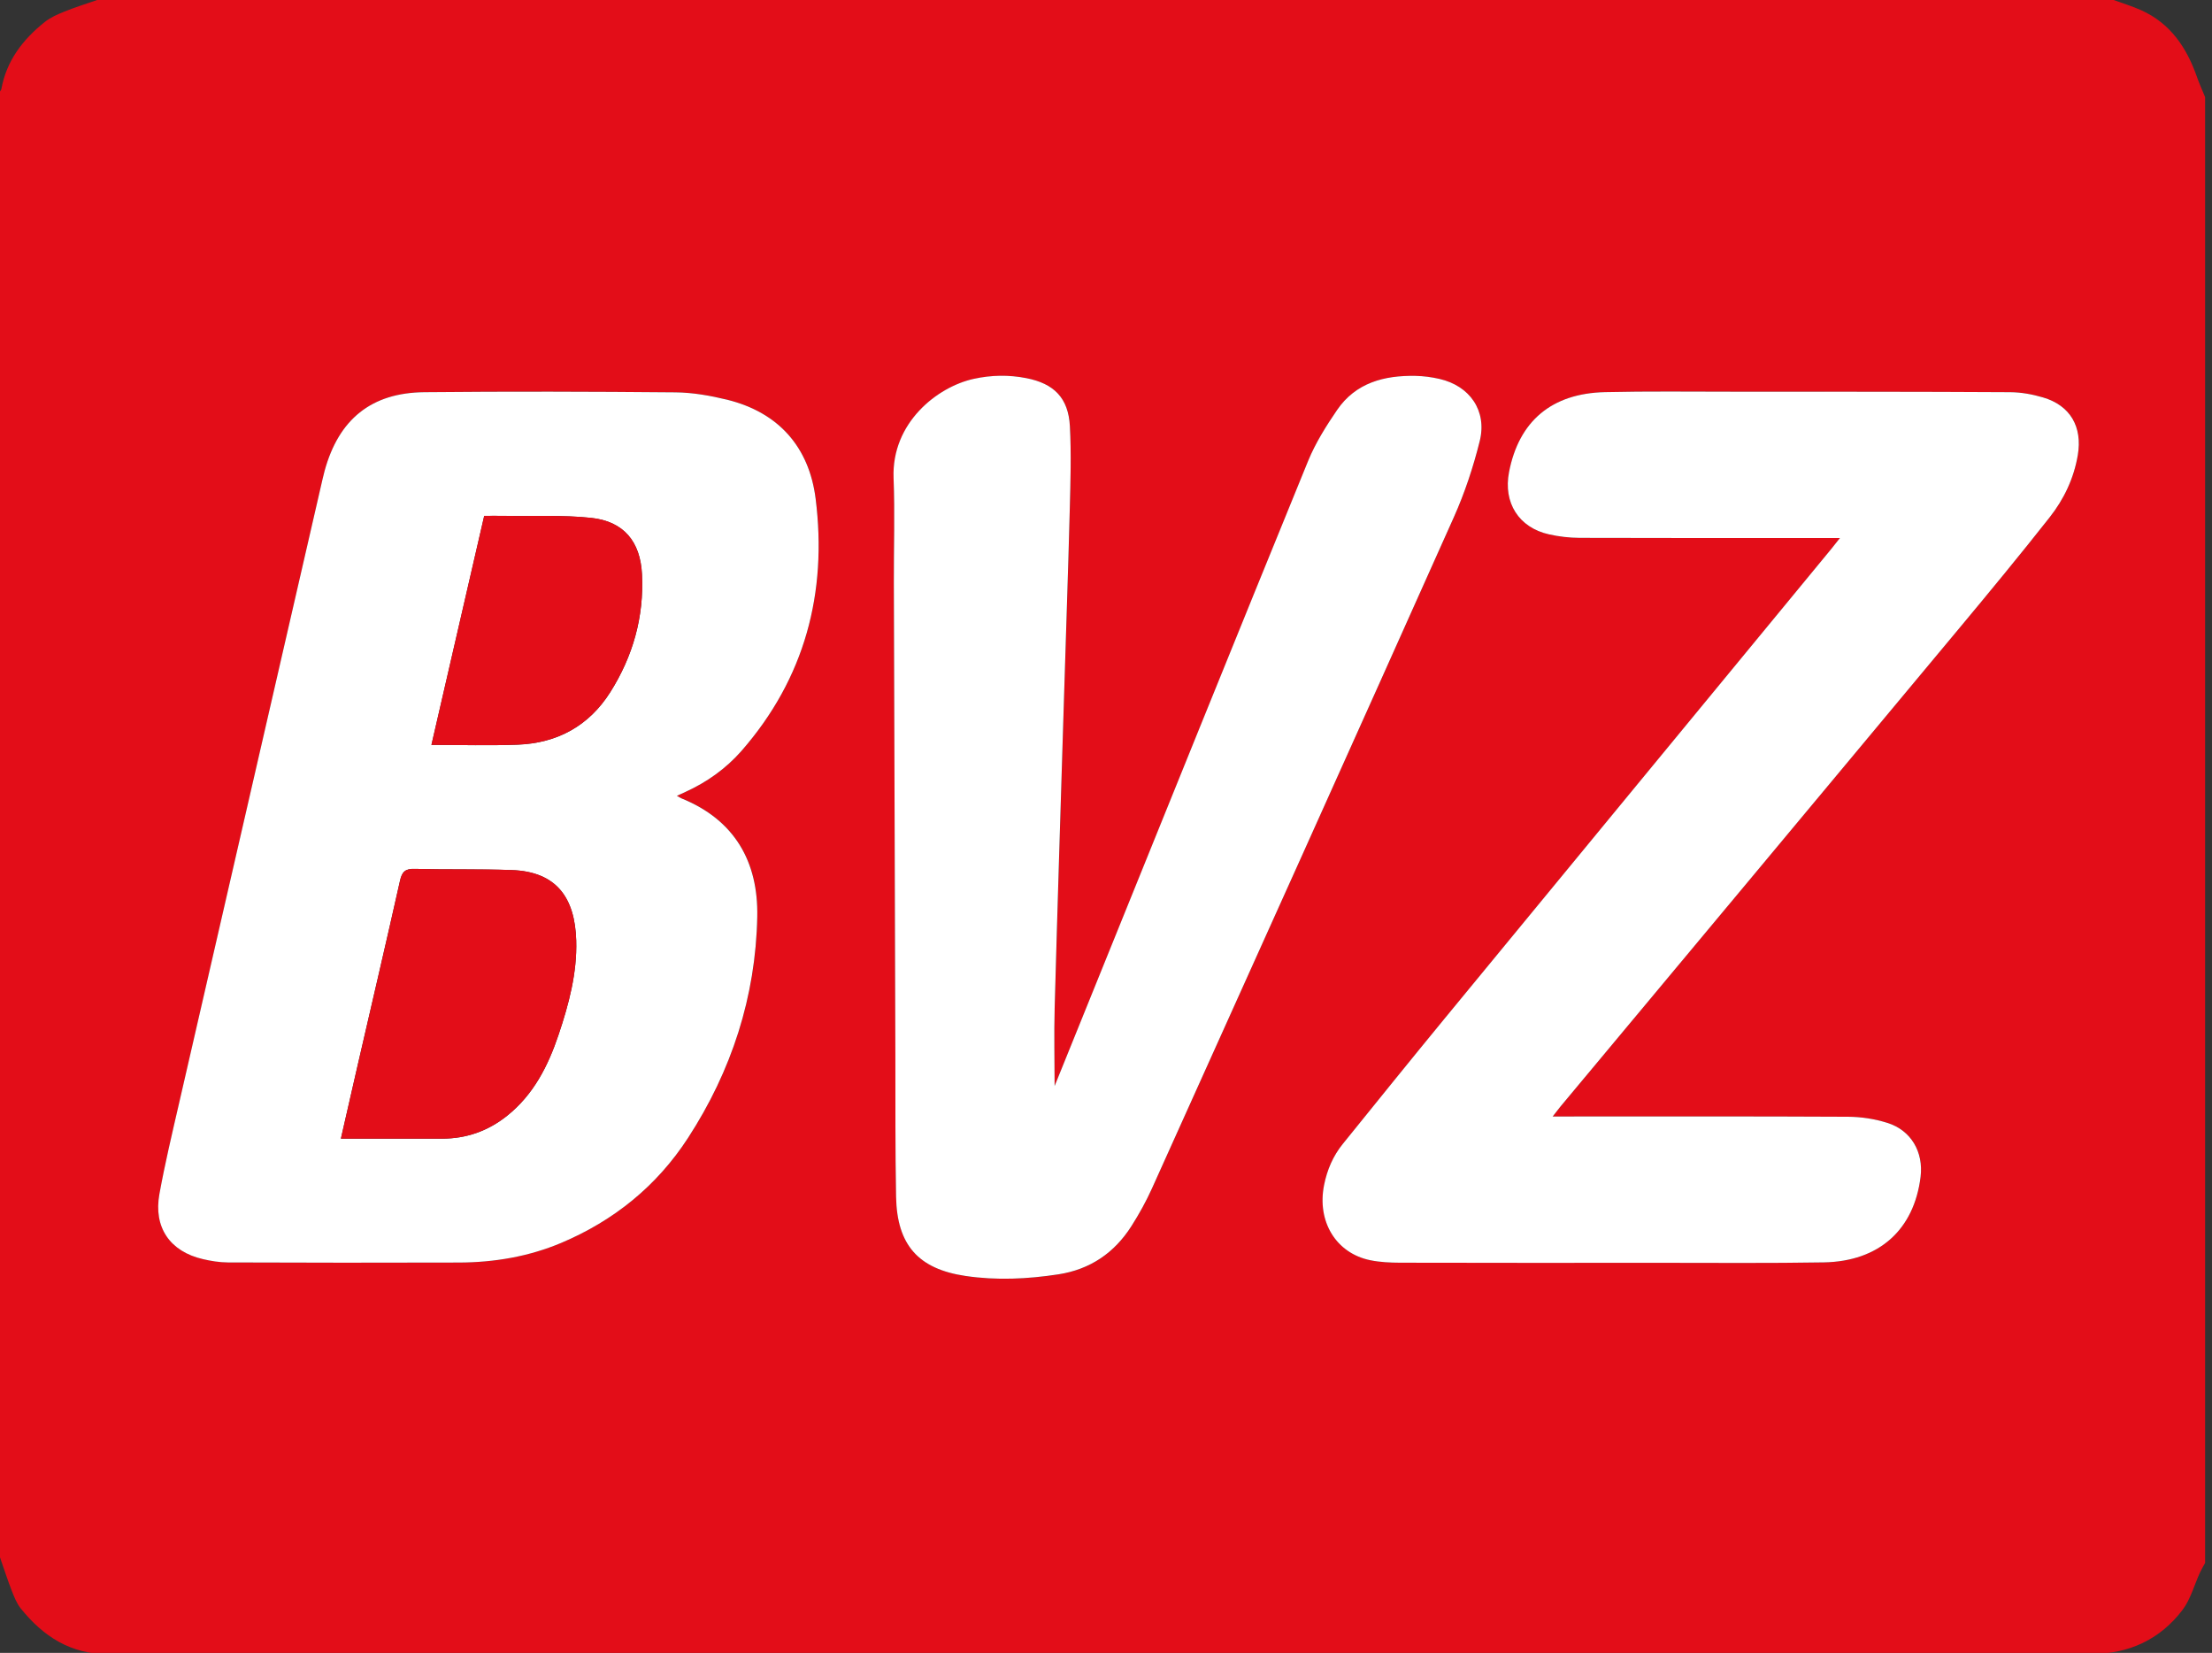
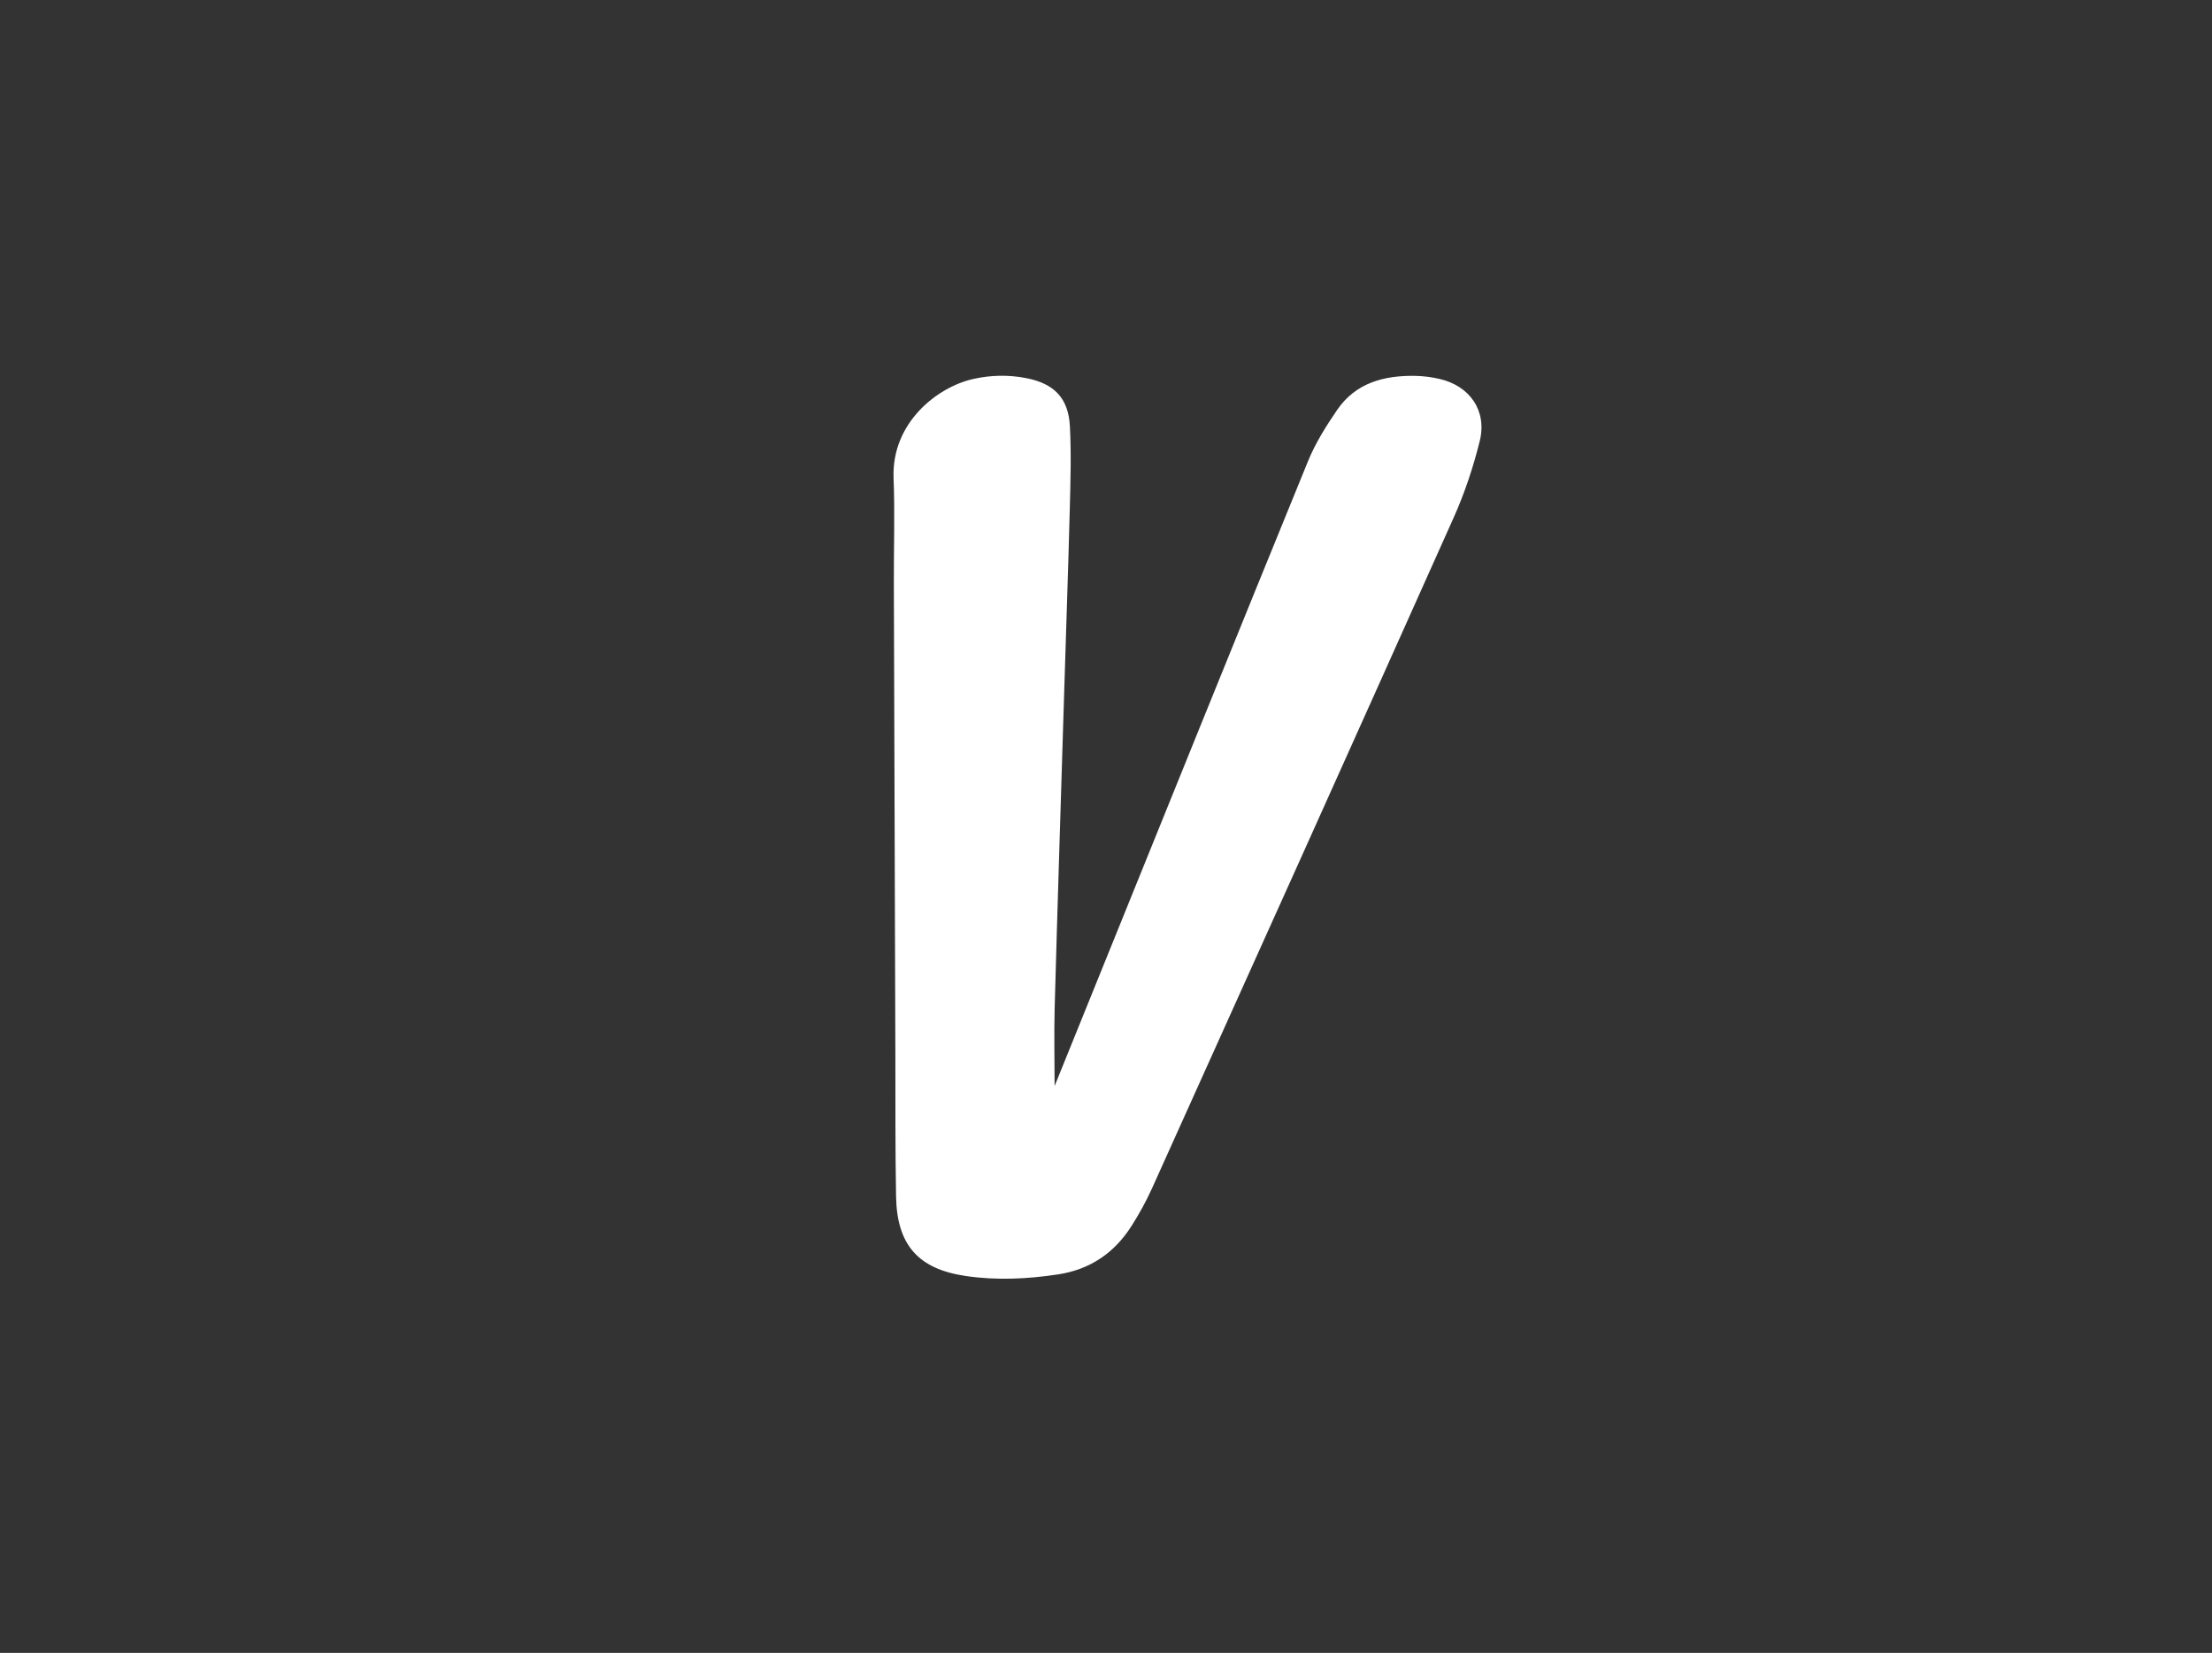
<svg xmlns="http://www.w3.org/2000/svg" version="1.1" id="Ebene_1" x="0px" y="0px" width="40.699px" height="30.408px" viewBox="0 0 40.699 30.408" enable-background="new 0 0 40.699 30.408" xml:space="preserve">
  <rect x="0" y="0" width="40.699" height="30.408" fill="#333333" stroke="none" />
  <g id="Eyk5Kx.tif">
    <g>
-       <path fill="#E30D18" d="M0,28.651c0-8.989,0-17.979,0-26.968c0.009-0.015,0.022-0.029,0.025-0.044    c0.094-0.522,0.396-0.913,0.797-1.233c0.103-0.083,0.232-0.14,0.356-0.19C1.377,0.135,1.583,0.071,1.787,0    c12.368,0,24.735,0,37.102,0c0.169,0.062,0.342,0.114,0.505,0.187c0.541,0.243,0.841,0.691,1.029,1.231    c0.044,0.125,0.099,0.245,0.149,0.368c0,8.989,0,17.979,0,26.968c-0.032,0.059-0.067,0.117-0.095,0.178    c-0.106,0.231-0.172,0.491-0.322,0.688c-0.411,0.54-0.984,0.806-1.659,0.806c-12.164,0.004-24.329,0.001-36.494,0.007    c-0.701,0.001-1.204-0.326-1.619-0.841c-0.076-0.095-0.123-0.216-0.168-0.331C0.137,29.06,0.071,28.854,0,28.651z M12.454,14.641    c0.067-0.031,0.113-0.052,0.158-0.072c0.396-0.18,0.746-0.428,1.032-0.755c1.167-1.335,1.581-2.909,1.364-4.64    c-0.119-0.946-0.678-1.587-1.63-1.821c-0.309-0.076-0.632-0.133-0.948-0.135C10.89,7.203,9.35,7.2,7.81,7.214    C6.832,7.224,6.233,7.714,5.974,8.659c-0.013,0.05-0.026,0.1-0.037,0.149c-0.88,3.828-1.761,7.655-2.639,11.482    c-0.128,0.557-0.262,1.113-0.363,1.676c-0.111,0.615,0.195,1.057,0.8,1.197c0.149,0.034,0.305,0.06,0.458,0.061    c1.42,0.005,2.839,0.008,4.259,0.002c0.646-0.002,1.276-0.109,1.875-0.361c0.971-0.409,1.76-1.047,2.333-1.93    c0.803-1.235,1.246-2.599,1.275-4.072c0.02-1.008-0.415-1.778-1.391-2.175C12.522,14.68,12.502,14.667,12.454,14.641z     M19.404,19.979c0-0.465-0.012-0.951,0.002-1.436c0.053-1.893,0.113-3.785,0.171-5.678c0.036-1.167,0.077-2.333,0.107-3.499    c0.013-0.509,0.029-1.018,0.002-1.525c-0.027-0.518-0.291-0.782-0.8-0.883c-0.324-0.064-0.648-0.057-0.97,0.013    c-0.669,0.147-1.513,0.809-1.474,1.824c0.025,0.64,0.003,1.282,0.005,1.923c0.009,2.902,0.019,5.805,0.028,8.707    c0.003,0.864-0.003,1.729,0.013,2.593c0.017,0.887,0.41,1.328,1.279,1.457c0.57,0.084,1.141,0.057,1.708-0.03    c0.583-0.089,1.031-0.395,1.345-0.89c0.14-0.221,0.269-0.453,0.377-0.692c1.854-4.112,3.709-8.224,5.551-12.341    c0.201-0.451,0.36-0.928,0.479-1.407c0.138-0.556-0.182-1.014-0.74-1.143c-0.144-0.033-0.294-0.053-0.441-0.056    c-0.576-0.012-1.1,0.125-1.444,0.628c-0.202,0.295-0.398,0.605-0.532,0.935c-1.334,3.265-2.654,6.535-3.978,9.804    C19.857,18.859,19.624,19.435,19.404,19.979z M28.568,20.54c0.064-0.082,0.101-0.131,0.141-0.179    c2.445-2.932,4.891-5.862,7.334-8.795c0.564-0.677,1.125-1.357,1.67-2.049c0.263-0.335,0.446-0.717,0.518-1.146    c0.087-0.518-0.137-0.911-0.639-1.059c-0.195-0.058-0.404-0.096-0.607-0.097c-1.7-0.009-3.4-0.008-5.1-0.009    c-0.784,0-1.569-0.01-2.352,0.008c-0.984,0.022-1.585,0.534-1.767,1.471c-0.109,0.565,0.179,1.022,0.737,1.146    c0.183,0.041,0.374,0.063,0.561,0.064c1.523,0.005,3.045,0.003,4.568,0.003c0.063,0,0.126,0,0.222,0    c-0.069,0.088-0.107,0.138-0.147,0.186c-2.376,2.885-4.753,5.769-7.127,8.655c-0.629,0.764-1.251,1.535-1.872,2.305    c-0.179,0.221-0.289,0.477-0.345,0.757c-0.134,0.67,0.22,1.255,0.853,1.384c0.178,0.036,0.364,0.044,0.546,0.045    c1.597,0.004,3.194,0.002,4.791,0.002c1.002-0.001,2.004,0.009,3.005-0.008c1.016-0.018,1.659-0.599,1.78-1.573    c0.057-0.456-0.173-0.857-0.61-0.993c-0.231-0.072-0.482-0.111-0.724-0.113c-1.729-0.009-3.458-0.005-5.187-0.005    C28.748,20.54,28.68,20.54,28.568,20.54z" />
-       <path fill="#FFFFFF" d="M12.454,14.641c0.048,0.026,0.067,0.039,0.088,0.048c0.977,0.397,1.411,1.167,1.391,2.175    c-0.029,1.473-0.472,2.836-1.275,4.072c-0.573,0.882-1.362,1.52-2.333,1.93c-0.599,0.252-1.229,0.358-1.875,0.361    c-1.42,0.005-2.839,0.003-4.259-0.002c-0.153-0.001-0.308-0.026-0.458-0.061c-0.605-0.14-0.911-0.582-0.8-1.197    c0.102-0.562,0.235-1.119,0.363-1.676c0.879-3.827,1.759-7.655,2.64-11.482c0.012-0.05,0.024-0.1,0.037-0.149    c0.26-0.946,0.858-1.436,1.836-1.445c1.54-0.015,3.08-0.011,4.62,0.003c0.317,0.003,0.639,0.06,0.948,0.135    c0.952,0.234,1.511,0.875,1.63,1.821c0.217,1.731-0.197,3.305-1.364,4.64c-0.286,0.326-0.636,0.575-1.032,0.755    C12.567,14.589,12.522,14.61,12.454,14.641z M6.272,20.948c0.645,0,1.256,0.001,1.867,0c0.445-0.001,0.841-0.142,1.189-0.419    c0.489-0.389,0.758-0.921,0.951-1.498c0.188-0.56,0.34-1.132,0.323-1.727c-0.023-0.787-0.361-1.269-1.188-1.297    C8.82,15.985,8.224,16,7.63,15.985C7.458,15.98,7.397,16.035,7.36,16.2c-0.253,1.132-0.518,2.26-0.778,3.39    C6.48,20.034,6.379,20.479,6.272,20.948z M7.938,13.704c0.548,0,1.067,0.015,1.586-0.004c0.729-0.027,1.312-0.346,1.704-0.965    c0.416-0.659,0.623-1.383,0.584-2.167c-0.029-0.603-0.335-0.976-0.935-1.04c-0.532-0.057-1.073-0.029-1.61-0.037    c-0.119-0.002-0.237,0-0.358,0C8.584,10.9,8.264,12.29,7.938,13.704z" />
      <path fill="#FFFFFF" d="M19.404,19.979c0.221-0.545,0.454-1.12,0.687-1.697c1.324-3.269,2.644-6.539,3.978-9.804    c0.135-0.329,0.33-0.639,0.532-0.935c0.344-0.503,0.869-0.639,1.444-0.628c0.148,0.003,0.297,0.023,0.441,0.056    c0.558,0.128,0.878,0.587,0.74,1.143c-0.119,0.479-0.277,0.956-0.479,1.407c-1.842,4.117-3.696,8.23-5.551,12.341    c-0.108,0.239-0.236,0.471-0.377,0.692c-0.314,0.495-0.761,0.8-1.345,0.89c-0.568,0.087-1.139,0.114-1.708,0.03    c-0.869-0.128-1.262-0.569-1.279-1.457c-0.016-0.864-0.011-1.729-0.013-2.593c-0.01-2.902-0.019-5.805-0.028-8.707    c-0.002-0.641,0.02-1.283-0.005-1.923c-0.039-1.016,0.805-1.678,1.474-1.824c0.322-0.071,0.646-0.077,0.97-0.013    c0.509,0.1,0.772,0.365,0.8,0.883c0.027,0.507,0.011,1.017-0.002,1.525c-0.03,1.167-0.072,2.333-0.107,3.499    c-0.058,1.893-0.119,3.785-0.171,5.678C19.392,19.028,19.404,19.514,19.404,19.979z" />
-       <path fill="#FFFFFF" d="M28.568,20.54c0.112,0,0.18,0,0.248,0c1.729,0,3.458-0.004,5.187,0.005    c0.242,0.001,0.493,0.04,0.724,0.113c0.437,0.137,0.666,0.537,0.61,0.993c-0.12,0.974-0.764,1.555-1.78,1.573    c-1.001,0.017-2.003,0.008-3.005,0.008c-1.597,0.001-3.194,0.002-4.791-0.002c-0.182-0.001-0.368-0.009-0.546-0.045    c-0.634-0.128-0.987-0.713-0.853-1.384c0.056-0.281,0.166-0.536,0.345-0.757c0.622-0.77,1.244-1.541,1.872-2.305    c2.374-2.886,4.751-5.77,7.127-8.655c0.04-0.048,0.078-0.098,0.147-0.186c-0.096,0-0.159,0-0.222,0    c-1.523,0-3.045,0.002-4.568-0.003c-0.187-0.001-0.378-0.023-0.561-0.064c-0.558-0.124-0.846-0.582-0.737-1.146    c0.181-0.937,0.783-1.449,1.767-1.471c0.784-0.018,1.568-0.008,2.352-0.008c1.7,0.001,3.4-0.001,5.1,0.009    c0.203,0.001,0.412,0.039,0.607,0.097c0.502,0.148,0.726,0.541,0.639,1.059c-0.072,0.429-0.255,0.812-0.518,1.146    c-0.545,0.692-1.106,1.372-1.67,2.049c-2.443,2.933-4.889,5.864-7.334,8.795C28.67,20.409,28.633,20.458,28.568,20.54z" />
-       <path fill="#E30D18" d="M6.272,20.948c0.107-0.468,0.208-0.913,0.311-1.358c0.26-1.13,0.525-2.258,0.778-3.39    c0.037-0.165,0.099-0.22,0.27-0.215C8.225,16,8.82,15.985,9.414,16.006c0.827,0.029,1.165,0.511,1.188,1.297    c0.018,0.594-0.135,1.167-0.323,1.727c-0.193,0.576-0.462,1.108-0.951,1.498c-0.347,0.277-0.744,0.419-1.189,0.419    C7.528,20.948,6.917,20.948,6.272,20.948z" />
-       <path fill="#E30D18" d="M7.938,13.704C8.264,12.29,8.584,10.9,8.909,9.49c0.122,0,0.241-0.002,0.358,0    c0.537,0.009,1.078-0.019,1.61,0.037c0.6,0.064,0.906,0.437,0.935,1.04c0.038,0.784-0.168,1.508-0.584,2.167    c-0.392,0.619-0.975,0.938-1.704,0.965C9.006,13.719,8.485,13.704,7.938,13.704z" />
    </g>
  </g>
</svg>